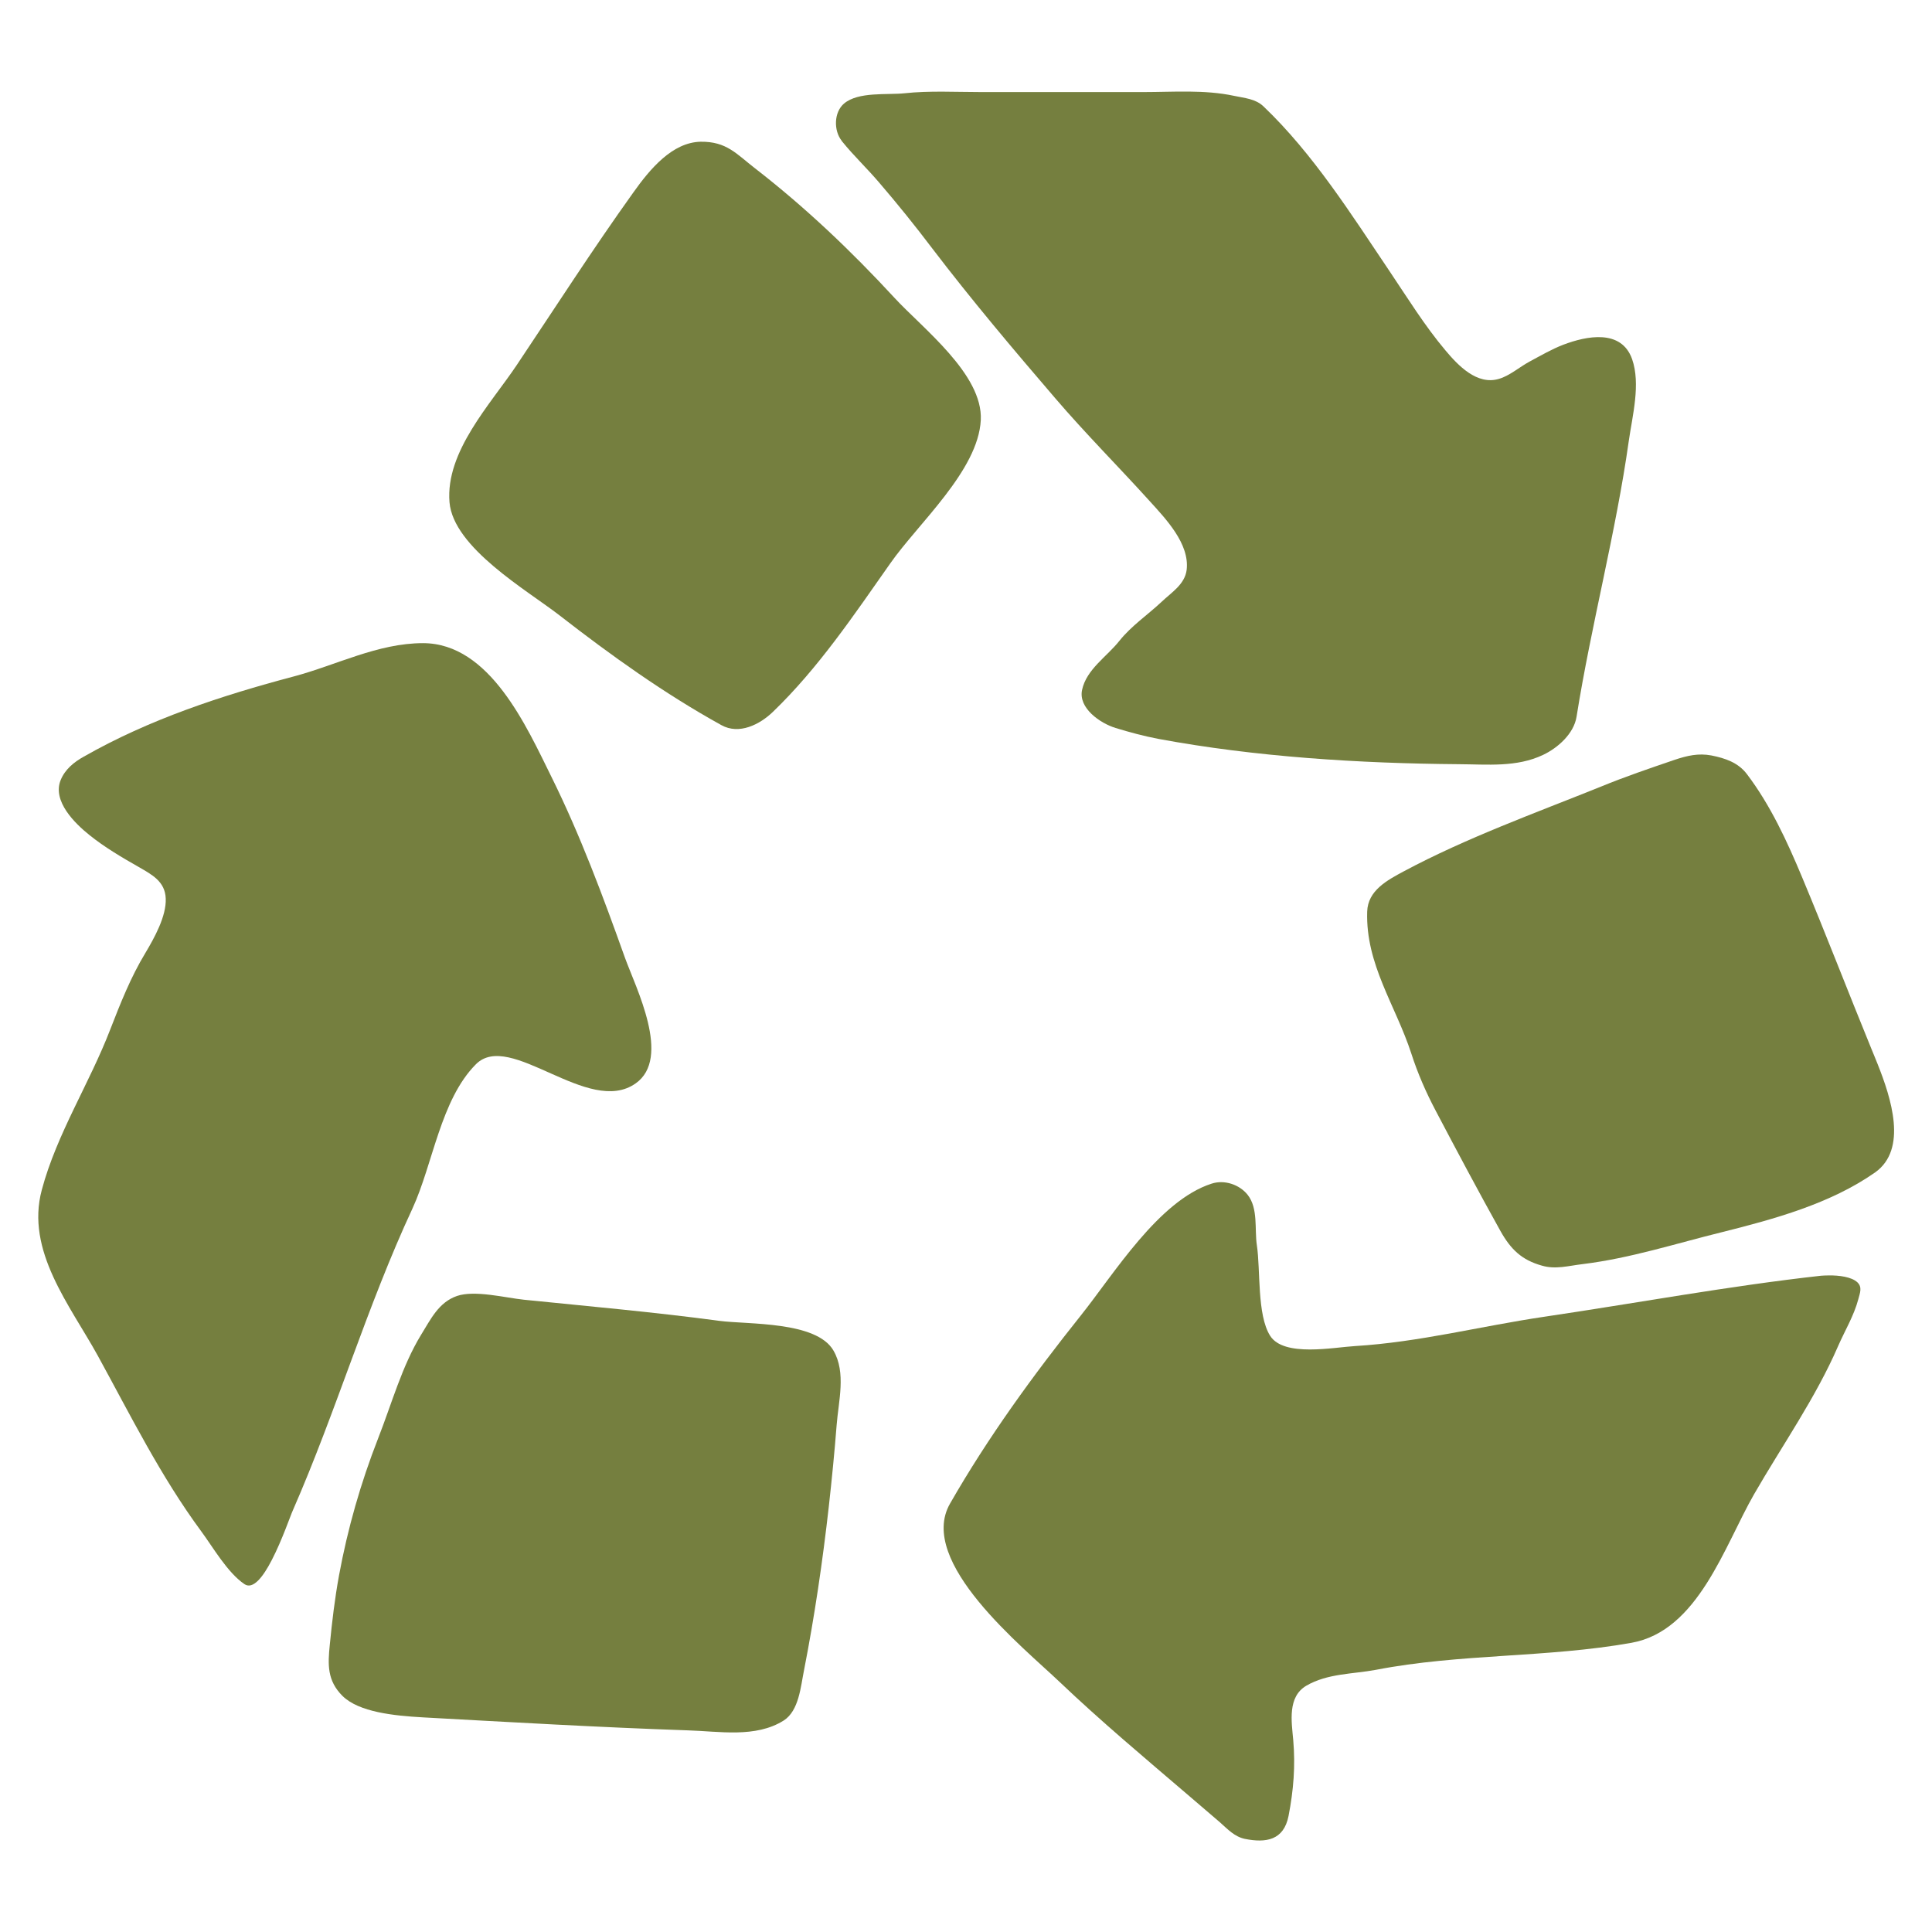
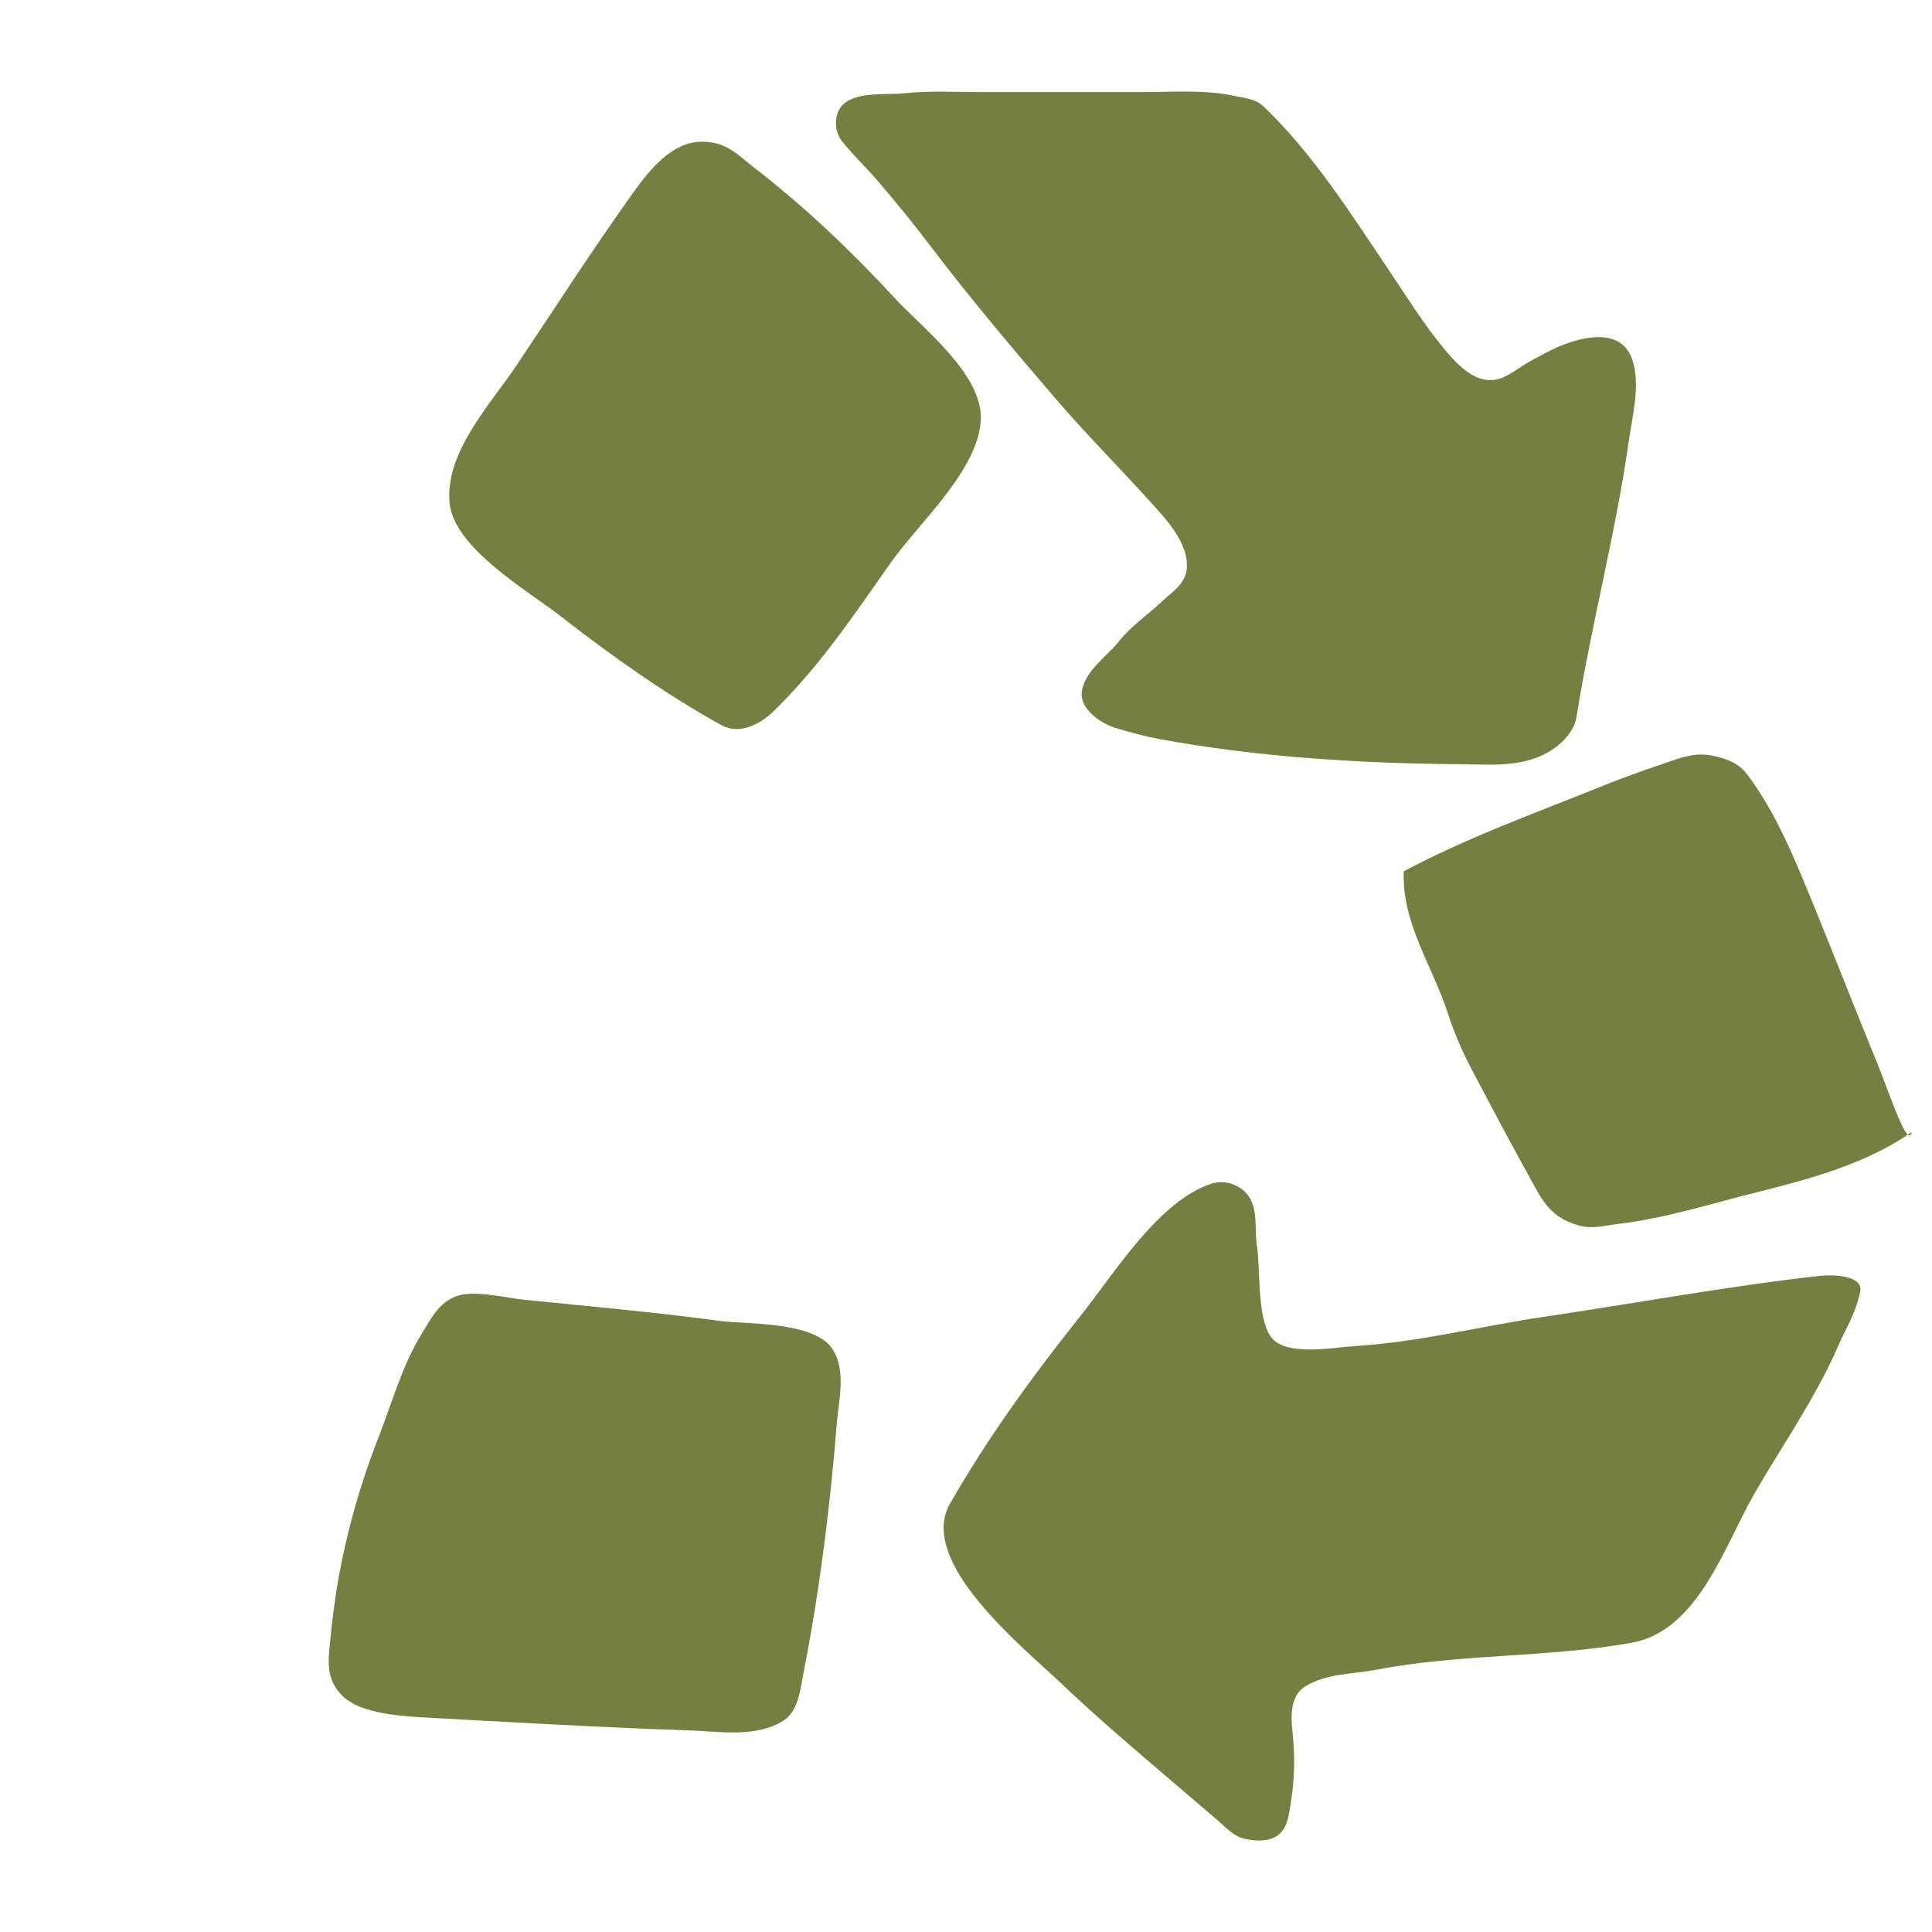
<svg xmlns="http://www.w3.org/2000/svg" width="128" height="128" style="enable-background:new 0 0 128 128;">
  <g>
    <path d="M55.8,9.38c0.75,0.93,1.67,1.8,2.45,2.72c1.22,1.42,2.38,2.86,3.5,4.34 c2.6,3.41,5.36,6.68,8.15,9.93c2.02,2.36,4.19,4.53,6.27,6.83c1.06,1.17,2.65,2.82,2.45,4.55c-0.12,0.97-1.01,1.5-1.67,2.13 c-0.94,0.88-1.98,1.57-2.79,2.58c-0.82,1.04-2.18,1.88-2.47,3.25c-0.26,1.2,1.2,2.21,2.22,2.52c0.91,0.28,1.88,0.54,2.82,0.72 c6.45,1.2,13.36,1.63,19.92,1.68c1.89,0.01,3.83,0.22,5.59-0.62c0.97-0.46,2.03-1.4,2.21-2.52c0.97-6.09,2.61-12.22,3.46-18.27 c0.24-1.68,0.8-3.77,0.22-5.43c-0.71-2-3.01-1.54-4.56-0.95c-0.78,0.3-1.51,0.73-2.24,1.12c-0.65,0.35-1.32,0.94-2.02,1.14 c-1.45,0.44-2.71-0.89-3.54-1.88c-1.37-1.62-2.53-3.5-3.72-5.27c-2.53-3.76-5.05-7.76-8.34-10.9c-0.53-0.51-1.26-0.55-1.95-0.7 c-1.97-0.42-4.02-0.25-6.01-0.25c-3.58,0-7.16,0-10.73,0c-1.69,0-3.45-0.1-5.1,0.08c-1.15,0.12-3.05-0.12-4,0.68 c-0.68,0.58-0.69,1.79-0.16,2.46C55.76,9.34,55.78,9.36,55.8,9.38z" style="fill:#757F3F;" />
    <path d="M59.25,19.72c-2.86-3.1-5.9-5.99-9.23-8.57c-1.24-0.96-1.88-1.78-3.6-1.76 c-1.87,0.04-3.34,1.78-4.48,3.39c-2.67,3.73-5.15,7.59-7.7,11.4c-1.74,2.6-4.73,5.73-4.46,9.09c0.25,3.02,5.15,5.84,7.29,7.5 c3.41,2.65,6.94,5.18,10.72,7.27c1.18,0.66,2.55-0.04,3.42-0.88c3.02-2.91,5.37-6.42,7.77-9.83c1.84-2.64,5.83-6.15,6-9.5 C65.13,24.8,61.13,21.76,59.25,19.72z" style="fill:#757F3F;" />
-     <path d="M31.53,70.51c2.27-2.28,7.45,3.48,10.58,1.27c2.4-1.68,0.01-6.34-0.71-8.34 c-1.45-4.06-2.95-8.1-4.86-11.96c-1.65-3.33-4.08-8.86-8.51-8.87c-3,0-5.75,1.46-8.58,2.21c-4.79,1.27-9.57,2.84-13.9,5.31 c-0.65,0.36-1.24,0.84-1.53,1.55c-0.57,1.4,0.95,2.88,1.9,3.64c0.99,0.8,2.16,1.49,3.27,2.12c0.86,0.5,1.75,0.95,1.79,2.09 c0.05,1.17-0.76,2.62-1.35,3.61c-0.97,1.6-1.65,3.33-2.32,5.05c-1.37,3.57-3.55,6.93-4.54,10.64c-1.09,4.04,1.87,7.65,3.71,10.99 c2.16,3.94,4.17,8,6.85,11.63c0.77,1.04,1.73,2.73,2.86,3.5c0.57,0.39,1.24-0.47,1.82-1.6c0.68-1.31,1.24-2.96,1.39-3.28 c2.88-6.58,4.9-13.5,7.93-20.01C28.69,77.1,29.19,72.86,31.53,70.51z" style="fill:#757F3F;" />
    <path d="M47.66,87.51c-4.31-0.58-8.63-0.96-12.95-1.4c-1.24-0.13-3.25-0.65-4.43-0.25 c-1.22,0.42-1.74,1.54-2.38,2.57c-1.27,2.08-1.94,4.55-2.85,6.87c-1.15,2.94-2.02,5.98-2.59,9.08c-0.28,1.53-0.46,3.05-0.61,4.59 c-0.13,1.29-0.19,2.37,0.85,3.4c1.09,1.06,3.37,1.3,5.32,1.41c5.84,0.32,11.69,0.66,17.54,0.86c2.08,0.06,4.5,0.52,6.36-0.65 c1.02-0.65,1.13-2.27,1.35-3.34c0.7-3.58,1.23-7.2,1.64-10.83c0.2-1.8,0.38-3.61,0.52-5.41c0.12-1.57,0.64-3.47-0.21-4.93 C54.09,87.52,49.57,87.76,47.66,87.51z" style="fill:#757F3F;" />
    <path d="M121.16,84.5c-0.19,0-0.36,0.01-0.51,0.02c-6.12,0.68-12.26,1.82-18.35,2.72 c-4.2,0.62-8.26,1.68-12.52,1.94c-1.41,0.08-4.72,0.75-5.63-0.68c-0.88-1.39-0.63-4.37-0.88-6c-0.16-1.06,0.1-2.44-0.61-3.34 c-0.54-0.68-1.54-1.02-2.39-0.74c-3.51,1.13-6.47,5.99-8.66,8.73c-3.16,3.96-6.15,8.07-8.67,12.47c-2.21,3.86,4.86,9.52,7.27,11.82 c2.72,2.59,5.6,5,8.45,7.44c0.72,0.61,1.44,1.23,2.16,1.85c0.52,0.46,0.96,0.95,1.65,1.1c1.4,0.28,2.58,0.1,2.9-1.52 c0.33-1.71,0.46-3.31,0.31-5.03c-0.11-1.22-0.39-2.86,0.87-3.6c1.42-0.82,3.06-0.76,4.61-1.05c5.57-1.08,11.33-0.79,16.93-1.79 c4.42-0.79,6.16-6.43,8.12-9.84c1.86-3.23,4.09-6.4,5.57-9.82c0.45-1.03,1.05-2.01,1.34-3.11c0.11-0.42,0.27-0.79-0.06-1.11 C122.67,84.59,121.82,84.49,121.16,84.5z" style="fill:#757F3F;" />
-     <path d="M124.39,70.48c-0.14-0.36-0.28-0.68-0.4-0.98c-1.55-3.79-3.02-7.61-4.6-11.39 c-0.99-2.37-2.09-4.76-3.65-6.82c-0.58-0.77-1.45-1.06-2.36-1.24c-0.86-0.16-1.6,0.01-2.46,0.3c-1.61,0.55-3.26,1.11-4.84,1.76 c-4.37,1.76-8.93,3.4-13.08,5.62c-1.1,0.59-2.38,1.27-2.42,2.67c-0.11,3.49,1.88,6.2,2.92,9.39c0.42,1.31,0.98,2.59,1.62,3.8 c1.4,2.66,2.82,5.33,4.29,7.97c0.69,1.23,1.42,1.92,2.74,2.29c0.91,0.27,1.77,0.01,2.71-0.1c3.17-0.39,6.15-1.36,9.24-2.12 c3.47-0.87,7.17-1.88,10.14-3.96C126.39,76.13,125.3,72.76,124.39,70.48z" style="fill:#757F3F;" />
+     <path d="M124.39,70.48c-0.14-0.36-0.28-0.68-0.4-0.98c-1.55-3.79-3.02-7.61-4.6-11.39 c-0.99-2.37-2.09-4.76-3.65-6.82c-0.58-0.77-1.45-1.06-2.36-1.24c-0.86-0.16-1.6,0.01-2.46,0.3c-1.61,0.55-3.26,1.11-4.84,1.76 c-4.37,1.76-8.93,3.4-13.08,5.62c-0.11,3.49,1.88,6.2,2.92,9.39c0.42,1.31,0.98,2.59,1.62,3.8 c1.4,2.66,2.82,5.33,4.29,7.97c0.69,1.23,1.42,1.92,2.74,2.29c0.91,0.27,1.77,0.01,2.71-0.1c3.17-0.39,6.15-1.36,9.24-2.12 c3.47-0.87,7.17-1.88,10.14-3.96C126.39,76.13,125.3,72.76,124.39,70.48z" style="fill:#757F3F;" />
  </g>
</svg>